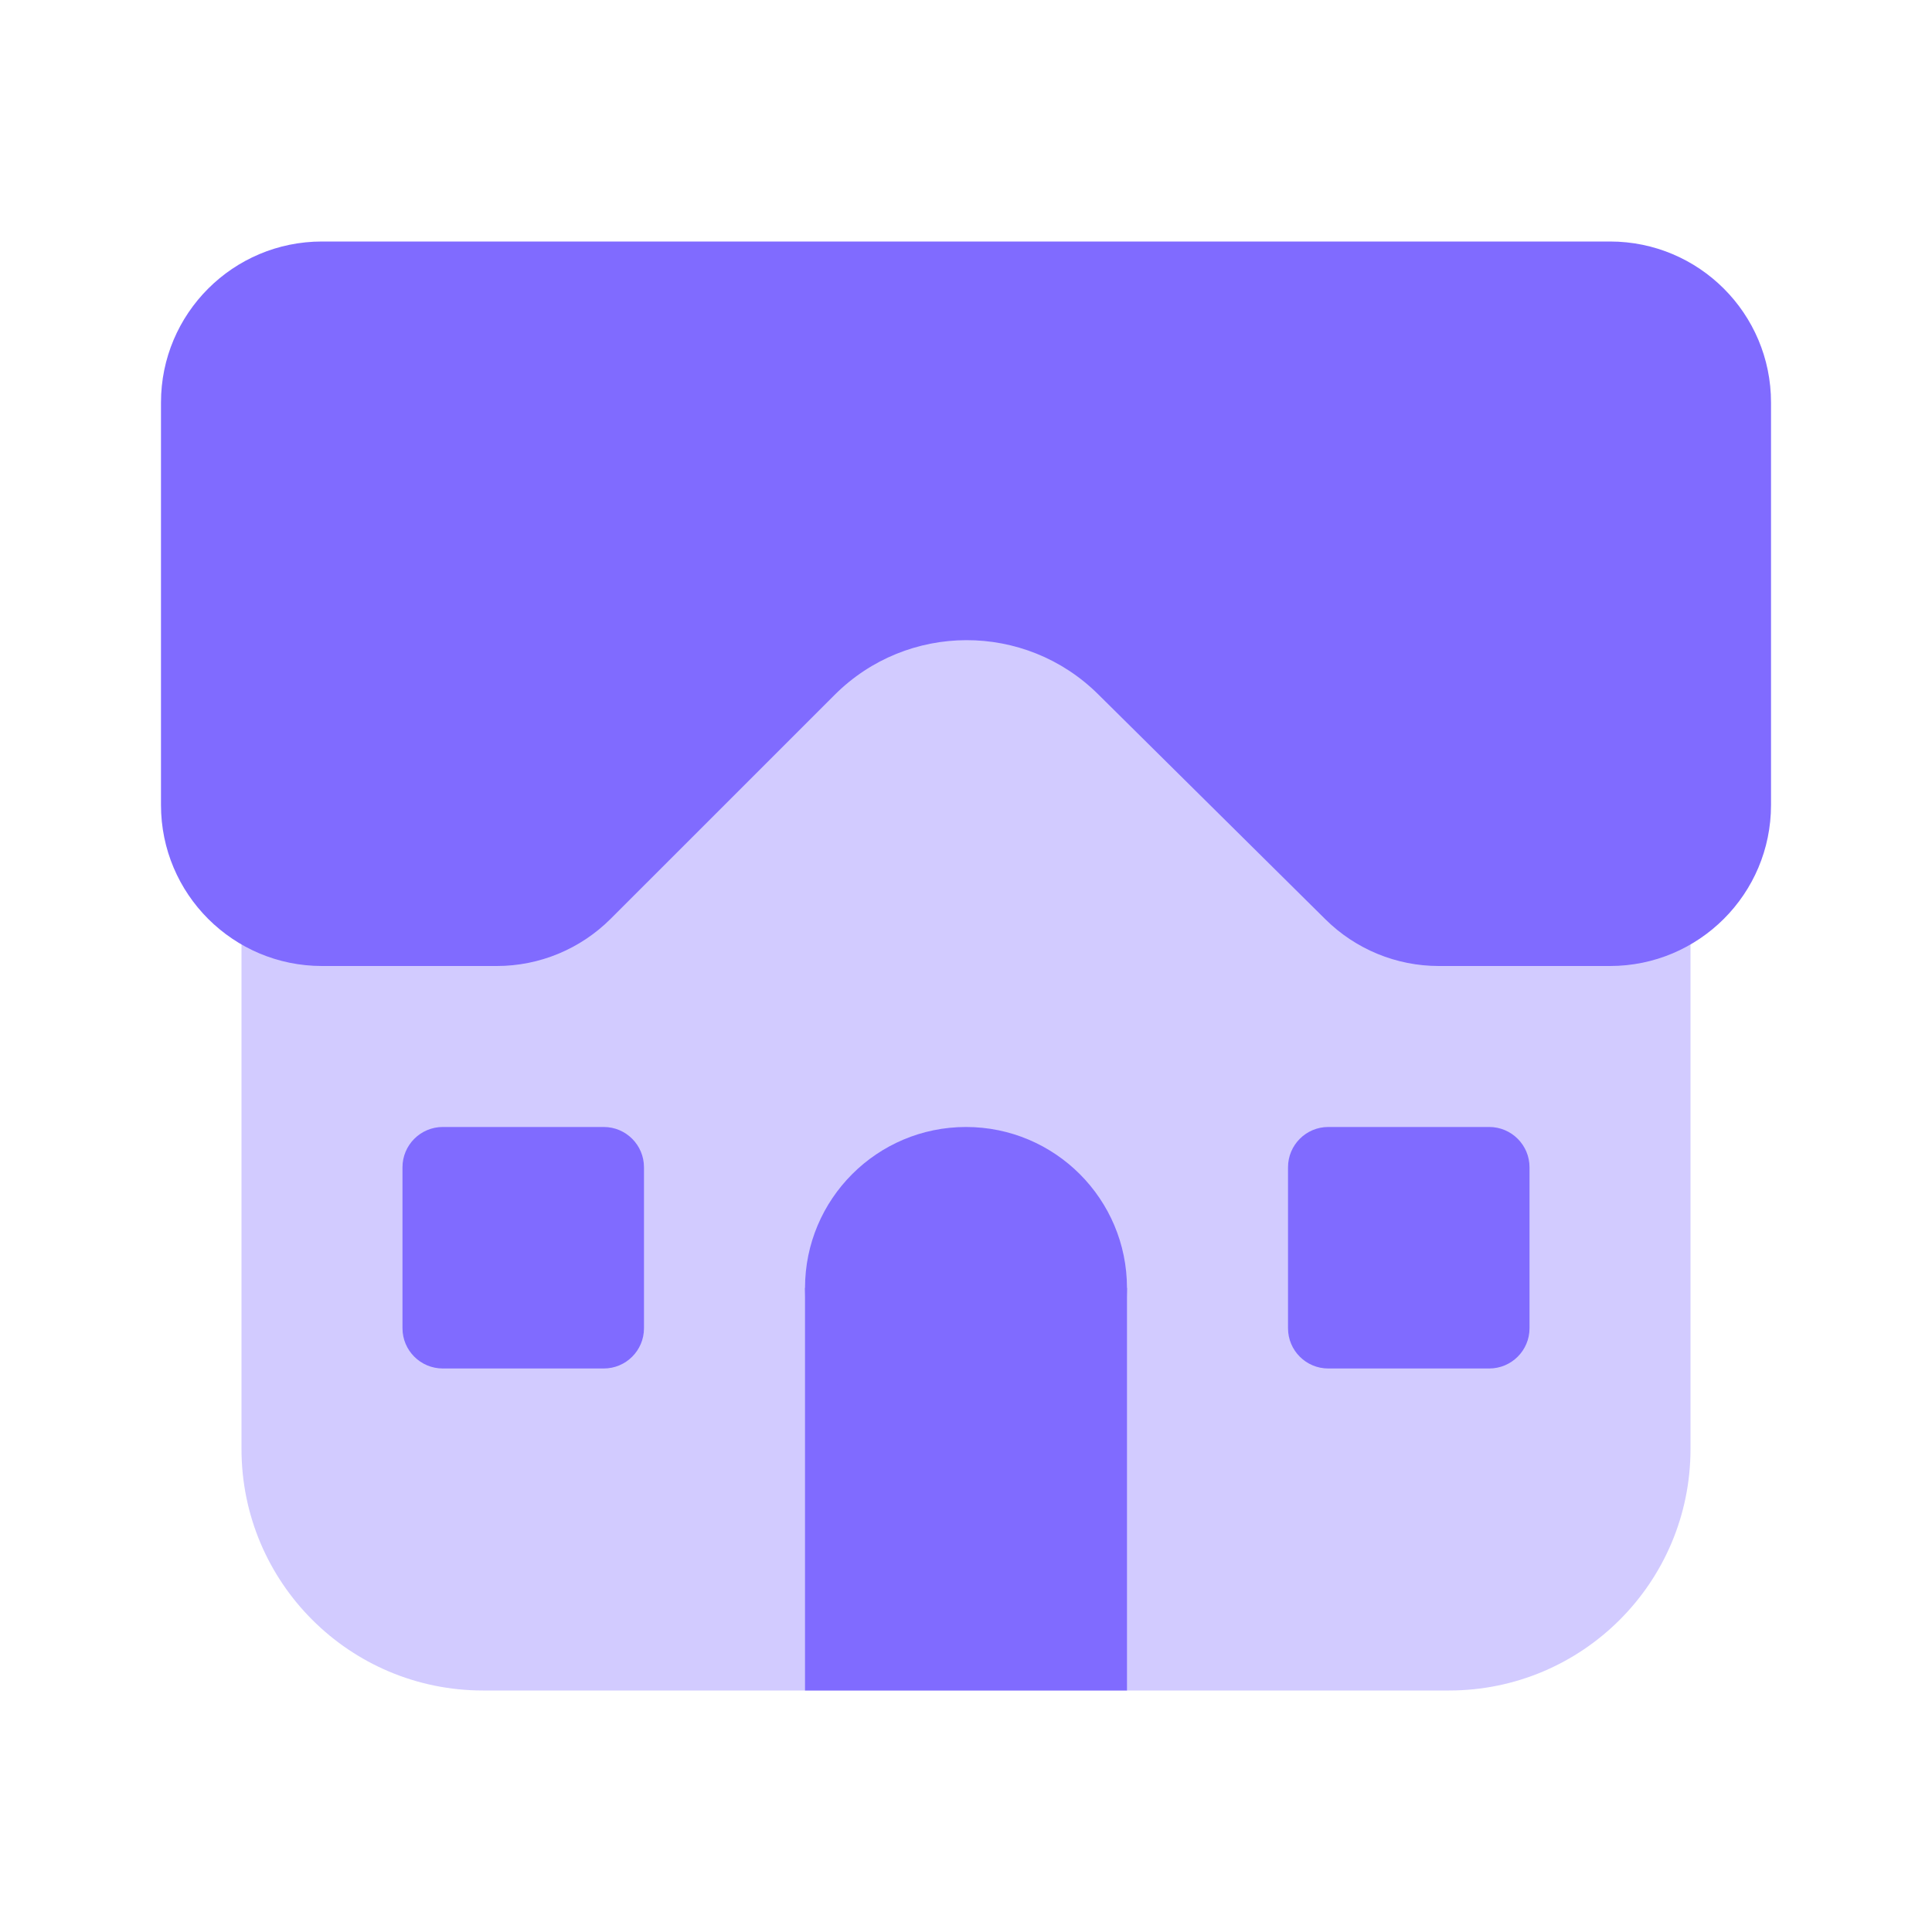
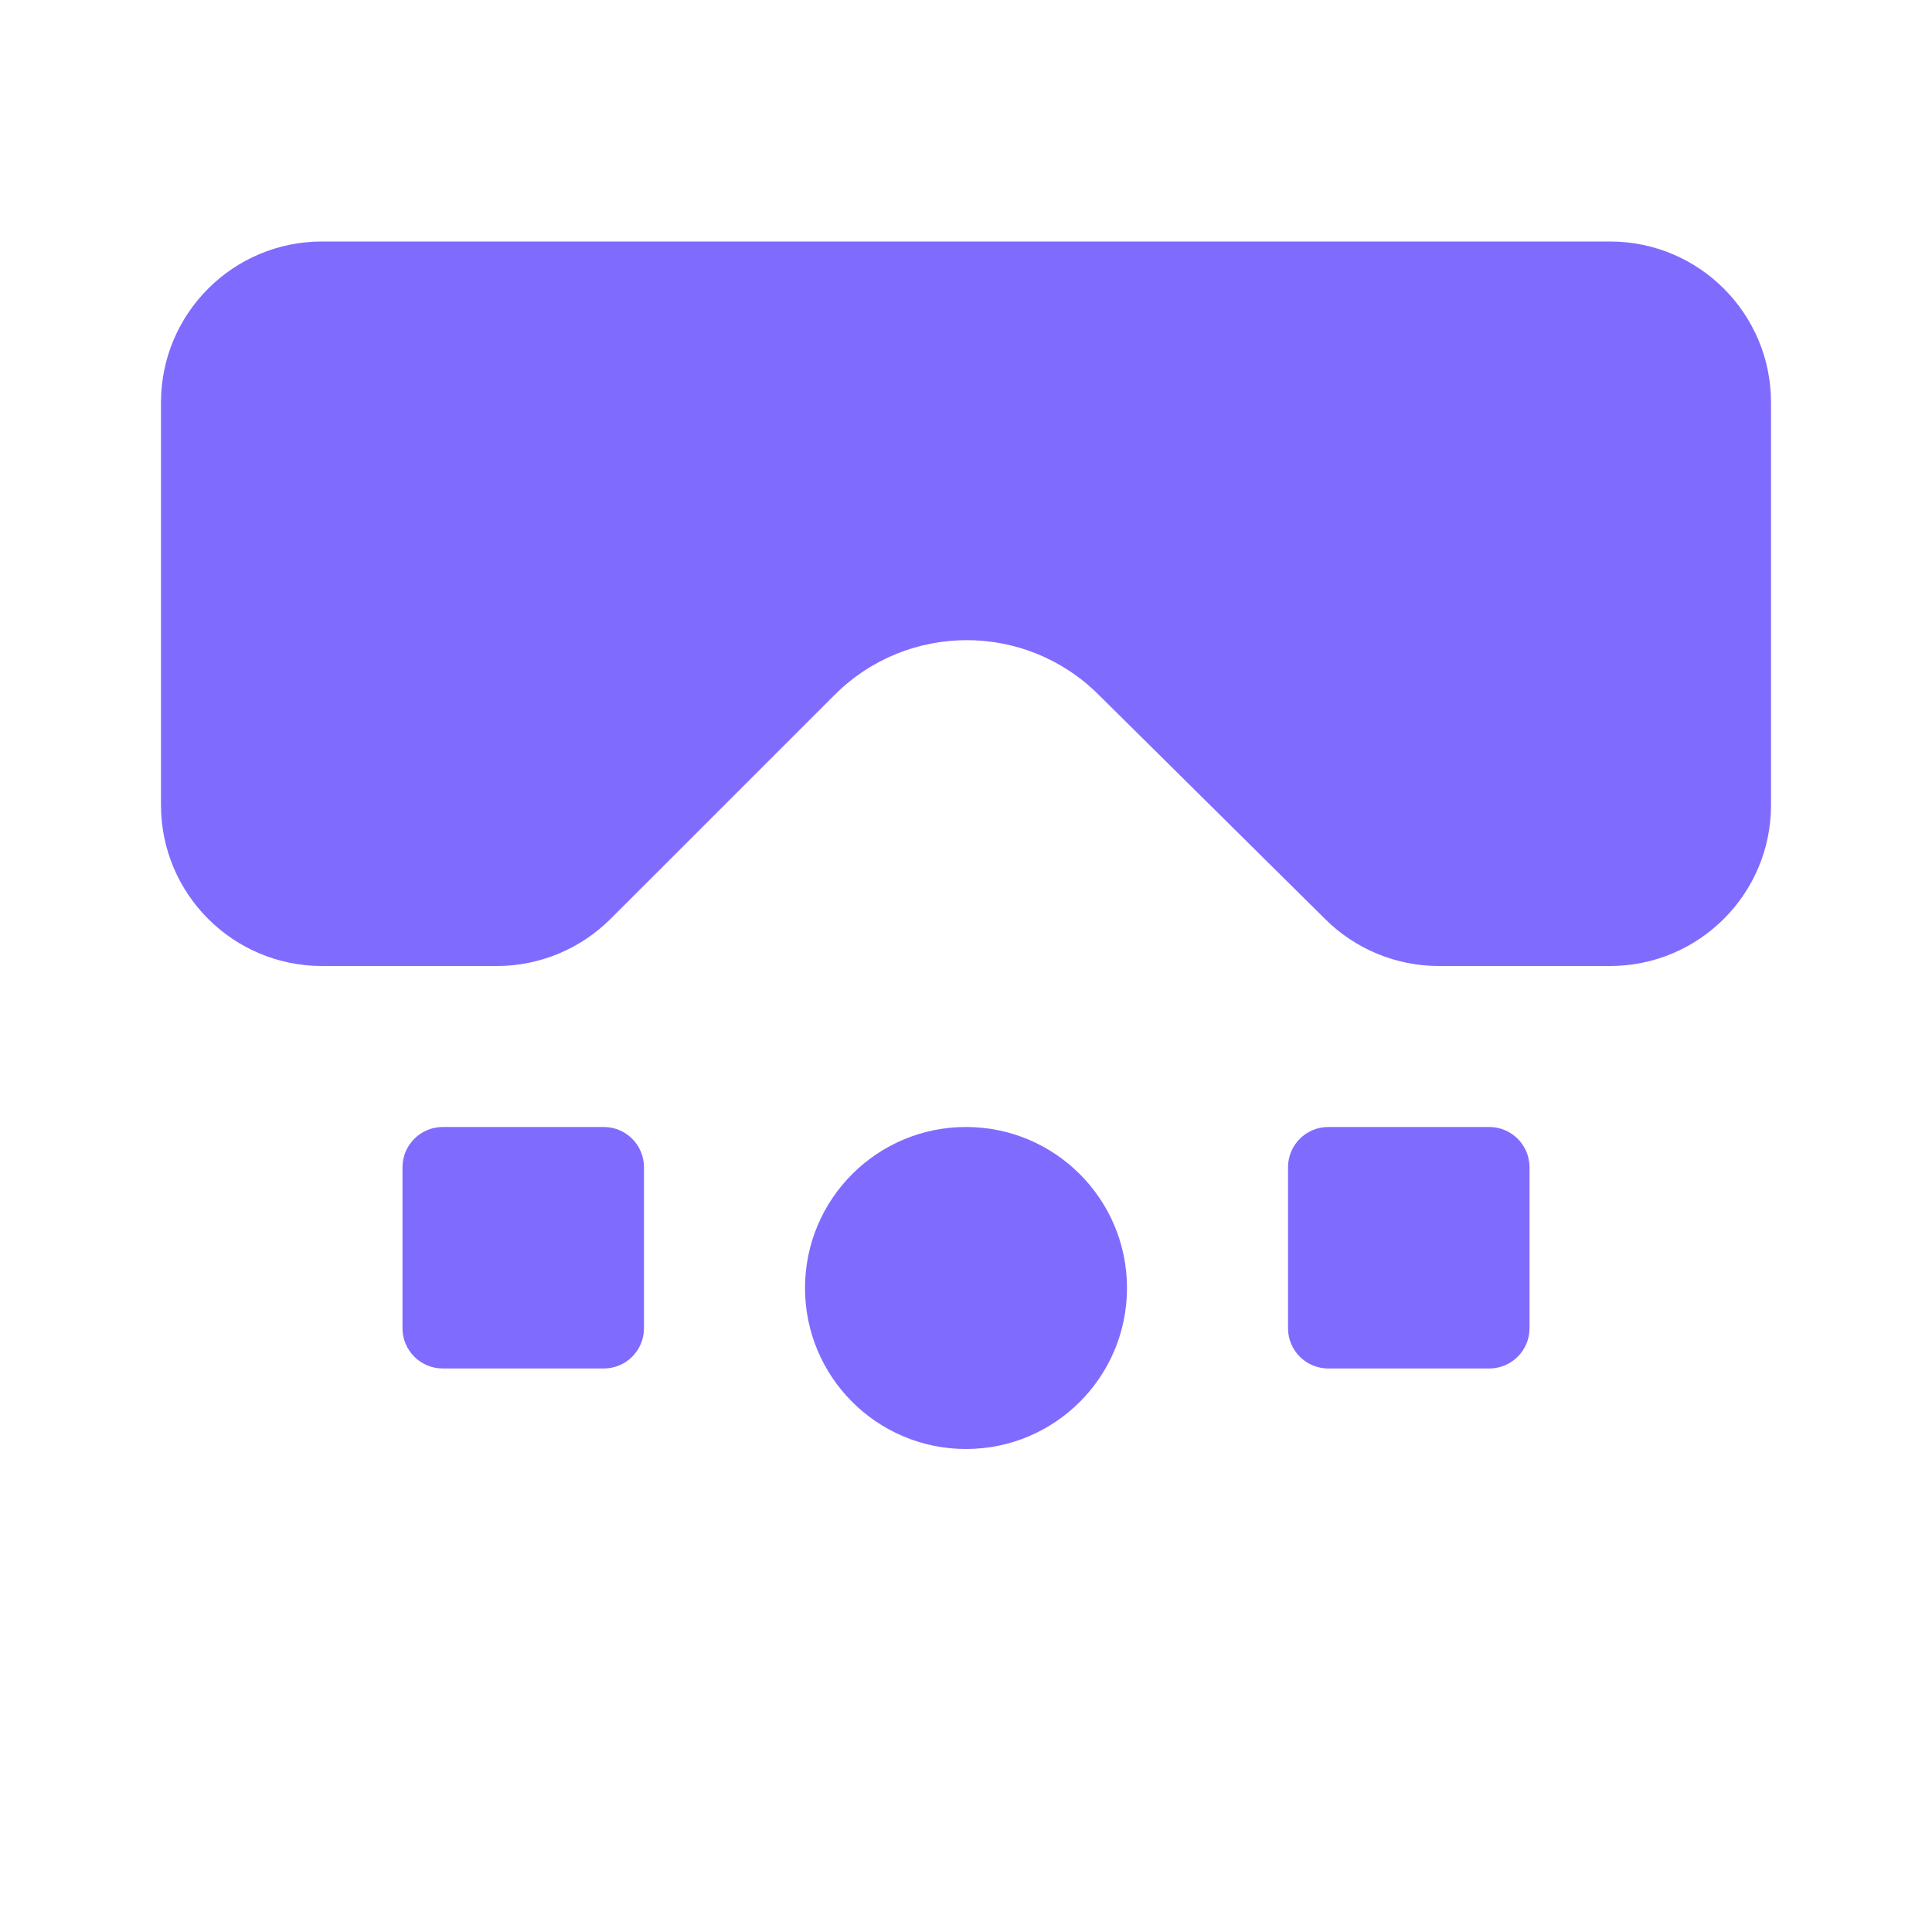
<svg xmlns="http://www.w3.org/2000/svg" width="40" height="40" viewBox="0 0 40 40" fill="none">
-   <path opacity="0.35" d="M30 35H10C7.238 35 5 32.762 5 30V16.667H8.333L20 8.333L31.667 16.667H35V30C35 32.762 32.762 35 30 35Z" fill="#806BFF" />
  <path d="M33.333 5H6.667C4.825 5 3.333 6.492 3.333 8.333V16.667C3.333 18.508 4.825 20 6.667 20H10.287C11.17 20 12.018 19.648 12.643 19.023L17.28 14.387C18.785 12.882 21.223 12.875 22.735 14.373L27.443 19.035C28.067 19.653 28.91 20 29.788 20H33.333C35.175 20 36.667 18.508 36.667 16.667V8.333C36.667 6.492 35.175 5 33.333 5Z" fill="#806BFF" />
-   <path d="M23.333 26.667H16.667V35H23.333V26.667Z" fill="#806BFF" />
+   <path d="M23.333 26.667H16.667H23.333V26.667Z" fill="#806BFF" />
  <path d="M20 30C21.841 30 23.333 28.508 23.333 26.667C23.333 24.826 21.841 23.333 20 23.333C18.159 23.333 16.667 24.826 16.667 26.667C16.667 28.508 18.159 30 20 30Z" fill="#806BFF" />
  <path d="M30.833 28.333H27.5C27.04 28.333 26.667 27.96 26.667 27.5V24.167C26.667 23.707 27.04 23.333 27.5 23.333H30.833C31.293 23.333 31.667 23.707 31.667 24.167V27.5C31.667 27.96 31.293 28.333 30.833 28.333Z" fill="#806BFF" />
  <path d="M12.5 28.333H9.167C8.707 28.333 8.333 27.96 8.333 27.5V24.167C8.333 23.707 8.707 23.333 9.167 23.333H12.5C12.96 23.333 13.333 23.707 13.333 24.167V27.5C13.333 27.96 12.96 28.333 12.5 28.333Z" fill="#806BFF" />
</svg>